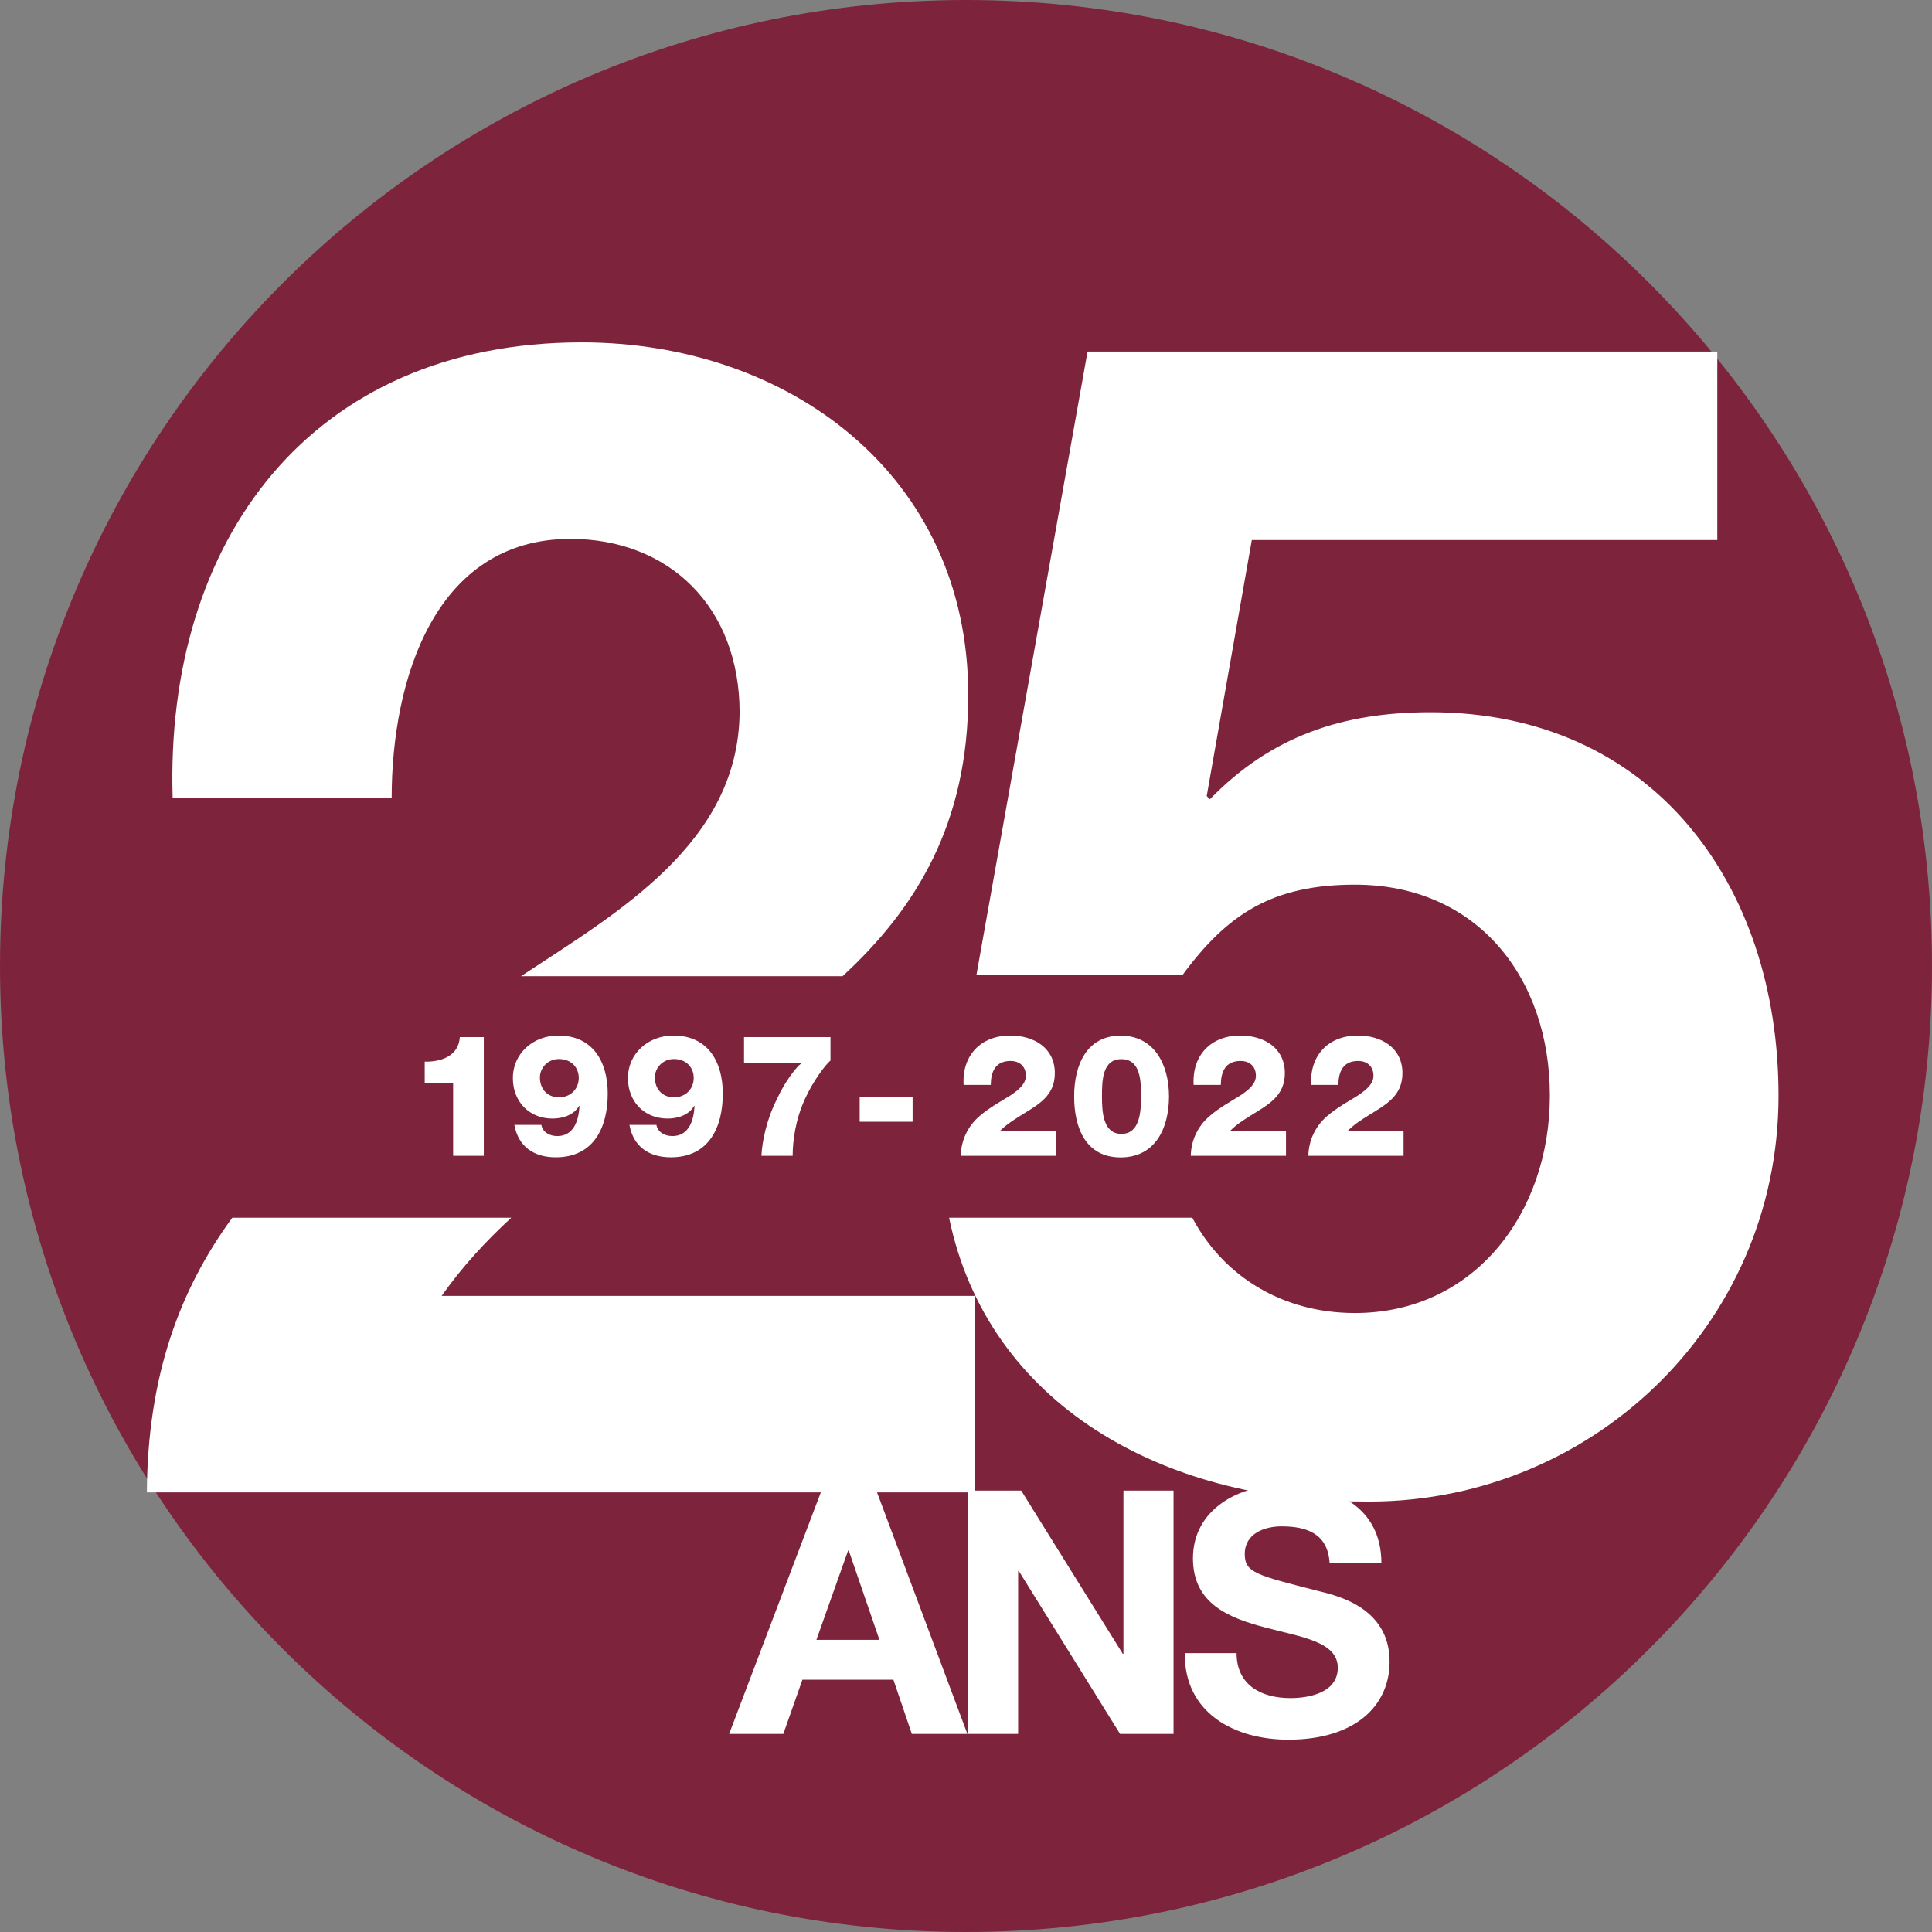
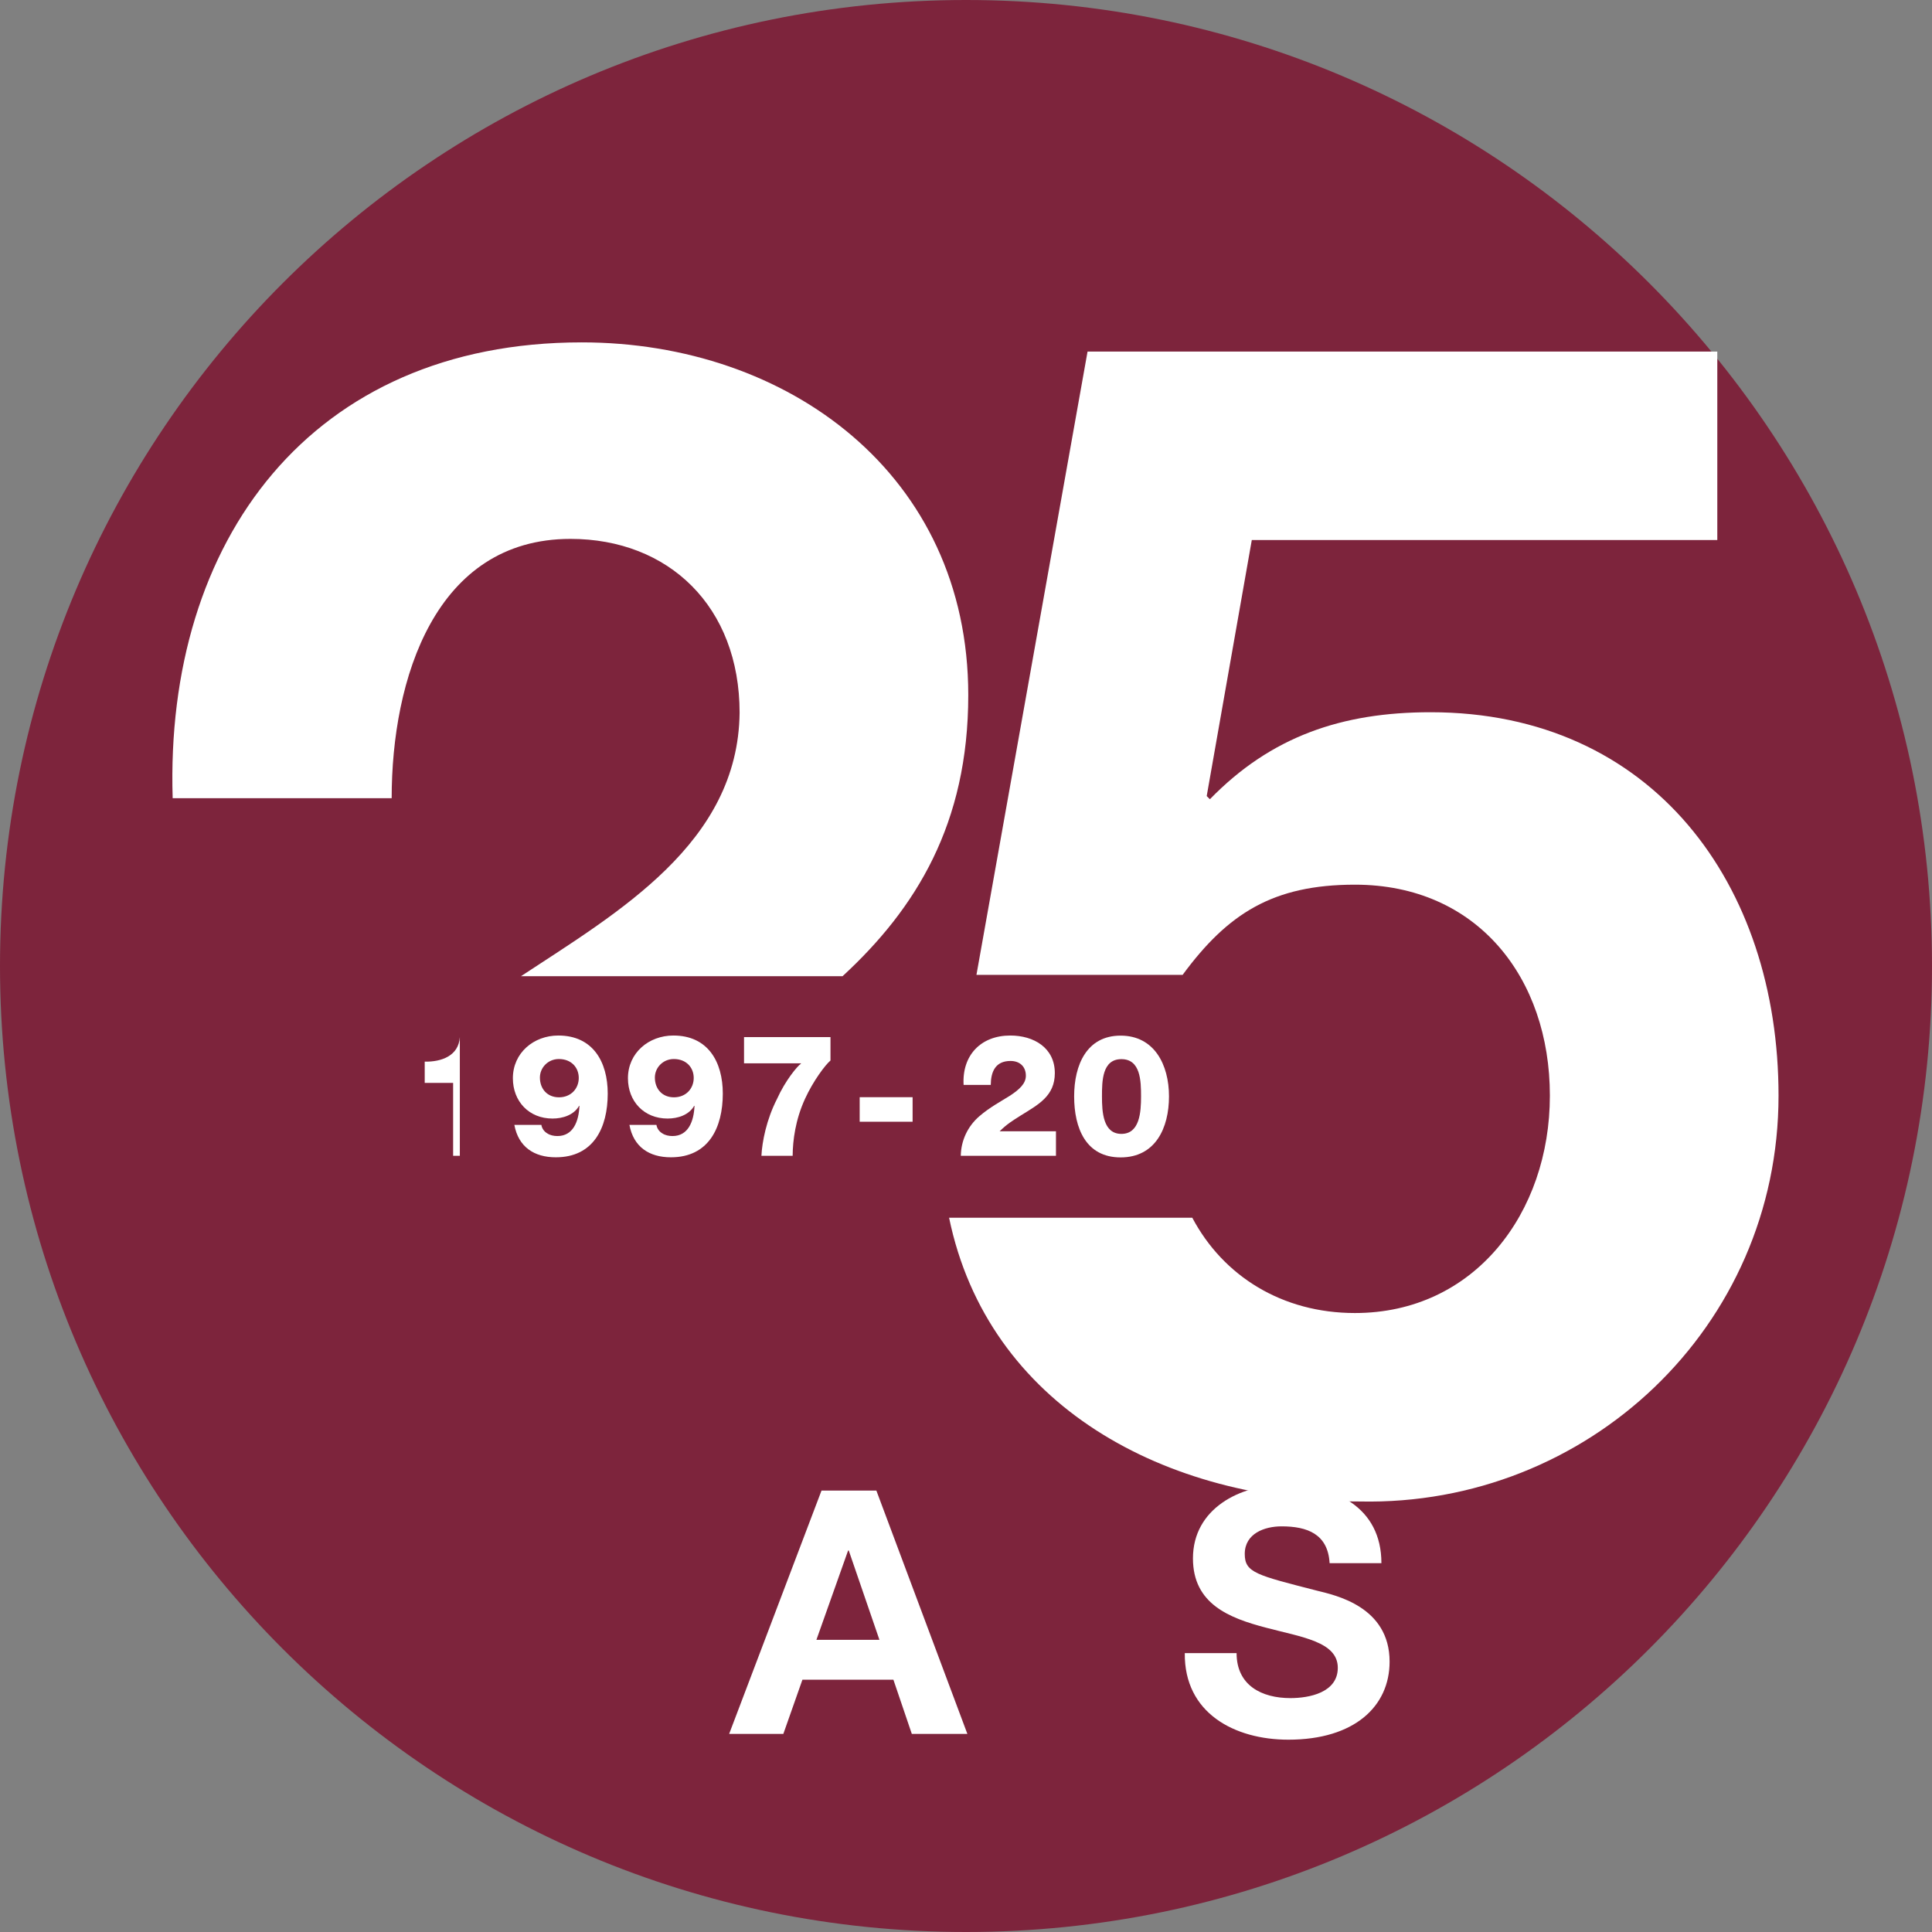
<svg xmlns="http://www.w3.org/2000/svg" width="127" height="127" viewBox="0 0 127 127" fill="none">
  <rect x="0" y="0" width="127" height="127" fill="#808080" stroke="none" />
  <g clip-path="url(#clip0_2_36)">
    <path d="M63.5 127C98.57 127 127 98.57 127 63.5C127 28.43 98.57 0 63.5 0C28.43 0 0 28.43 0 63.5C0 98.57 28.43 127 63.5 127Z" fill="#7D243C" />
    <path d="M25.746 52.471C25.746 44.638 28.606 35.424 37.5 35.424C43.959 35.424 48.618 39.874 48.618 46.856C48.521 55.421 40.643 59.961 34.244 64.172H55.383C60.229 59.707 63.649 54.136 63.649 45.691C63.649 31.19 51.791 22.506 38.239 22.506C20.452 22.506 10.82 35.528 11.35 52.471H25.746Z" fill="white" />
-     <path d="M33.609 80.047H15.27C11.813 84.774 9.7 90.456 9.655 98.102H64.075V85.184H29.032C30.376 83.28 31.929 81.593 33.609 80.047Z" fill="white" />
-     <path d="M27.919 71.184V69.787C29.017 69.81 30.152 69.406 30.227 68.174H31.802V75.978H29.786V71.184H27.919Z" fill="white" />
+     <path d="M27.919 71.184V69.787C29.017 69.81 30.152 69.406 30.227 68.174V75.978H29.786V71.184H27.919Z" fill="white" />
    <path d="M35.588 73.954C35.633 74.2 35.782 74.387 35.969 74.499C36.156 74.626 36.402 74.678 36.641 74.678C37.671 74.678 38.045 73.73 38.09 72.692H38.067C37.724 73.297 36.992 73.528 36.32 73.528C34.774 73.528 33.714 72.401 33.714 70.877C33.714 69.212 35.08 68.07 36.701 68.07C38.971 68.07 39.949 69.795 39.949 71.885C39.949 74.133 39.016 76.075 36.536 76.075C35.11 76.075 34.08 75.395 33.811 73.946H35.588V73.954ZM38.045 70.862C38.045 70.168 37.552 69.615 36.738 69.615C36.021 69.615 35.491 70.183 35.491 70.833C35.491 71.564 35.962 72.132 36.745 72.132C37.529 72.132 38.045 71.564 38.045 70.855V70.862Z" fill="white" />
    <path d="M43.152 73.954C43.197 74.2 43.346 74.387 43.533 74.499C43.72 74.626 43.966 74.678 44.205 74.678C45.236 74.678 45.609 73.73 45.654 72.692H45.631C45.288 73.297 44.556 73.528 43.884 73.528C42.338 73.528 41.278 72.401 41.278 70.877C41.278 69.212 42.645 68.07 44.265 68.07C46.535 68.07 47.513 69.795 47.513 71.885C47.513 74.133 46.58 76.075 44.101 76.075C42.674 76.075 41.644 75.395 41.375 73.946H43.152V73.954ZM45.602 70.862C45.602 70.168 45.109 69.615 44.295 69.615C43.578 69.615 43.048 70.183 43.048 70.833C43.048 71.564 43.518 72.132 44.302 72.132C45.086 72.132 45.602 71.564 45.602 70.855V70.862Z" fill="white" />
    <path d="M48.917 68.174H54.592V69.713C54.256 69.989 53.449 71.064 52.919 72.229C52.285 73.61 52.113 74.962 52.105 75.978H50.052C50.097 75.059 50.38 73.596 51.082 72.229C51.62 71.034 52.411 70.079 52.65 69.922V69.899H48.909V68.174H48.917Z" fill="white" />
    <path d="M56.511 73.737V72.124H59.99V73.737H56.511Z" fill="white" />
    <path d="M63.157 75.978C63.172 74.984 63.605 74.043 64.374 73.379C65.046 72.796 65.807 72.393 66.412 72.012C67.002 71.617 67.435 71.236 67.435 70.713C67.435 70.108 67.032 69.742 66.427 69.742C65.419 69.742 65.135 70.467 65.128 71.318H63.343C63.231 69.384 64.463 68.07 66.412 68.07C67.958 68.07 69.339 68.876 69.339 70.541C69.339 72.042 68.264 72.602 67.122 73.312C66.532 73.685 66.218 73.872 65.71 74.365H69.414V75.978H63.157Z" fill="white" />
    <path d="M70.609 72.072C70.609 69.989 71.445 68.077 73.663 68.077C75.88 68.077 76.844 69.989 76.844 72.072C76.844 74.156 75.948 76.082 73.663 76.082C71.378 76.082 70.609 74.156 70.609 72.072ZM75.007 72.072C75.007 71.057 74.977 69.623 73.715 69.623C72.453 69.623 72.438 71.057 72.438 72.072C72.438 73.088 72.505 74.536 73.715 74.536C74.925 74.536 75.007 73.095 75.007 72.072Z" fill="white" />
-     <path d="M78.277 75.978C78.292 74.984 78.725 74.043 79.495 73.379C80.166 72.796 80.928 72.393 81.533 72.012C82.123 71.617 82.556 71.236 82.556 70.713C82.556 70.108 82.153 69.742 81.548 69.742C80.54 69.742 80.256 70.467 80.249 71.318H78.464C78.352 69.384 79.584 68.07 81.533 68.07C83.079 68.07 84.46 68.876 84.46 70.541C84.46 72.042 83.385 72.602 82.242 73.312C81.653 73.685 81.339 73.872 80.831 74.365H84.535V75.978H78.277Z" fill="white" />
-     <path d="M86.006 75.978C86.021 74.984 86.454 74.043 87.223 73.379C87.895 72.796 88.657 72.393 89.261 72.012C89.851 71.617 90.284 71.236 90.284 70.713C90.284 70.108 89.881 69.742 89.276 69.742C88.268 69.742 87.985 70.467 87.977 71.318H86.192C86.081 69.384 87.313 68.07 89.261 68.07C90.807 68.07 92.189 68.876 92.189 70.541C92.189 72.042 91.113 72.602 89.971 73.312C89.381 73.685 89.067 73.872 88.56 74.365H92.263V75.978H86.006Z" fill="white" />
    <path d="M54.002 97.983H57.608L63.59 113.977H59.938L58.728 110.416H52.747L51.493 113.977H47.931L54.002 97.983ZM53.666 107.795H57.81L55.794 101.926H55.749L53.666 107.795Z" fill="white" />
-     <path d="M63.634 97.983H67.129L73.805 108.713H73.849V97.983H77.142V113.977H73.625L66.972 103.27H66.927V113.977H63.634V97.983Z" fill="white" />
    <path d="M81.287 108.668C81.287 110.796 82.944 111.625 84.826 111.625C86.058 111.625 87.94 111.267 87.94 109.632C87.94 107.907 85.543 107.615 83.191 106.988C80.816 106.361 78.419 105.443 78.419 102.441C78.419 99.17 81.51 97.602 84.4 97.602C87.738 97.602 90.807 99.058 90.807 102.754H87.402C87.29 100.828 85.924 100.335 84.243 100.335C83.123 100.335 81.824 100.805 81.824 102.15C81.824 103.382 82.586 103.538 86.596 104.569C87.76 104.86 91.345 105.599 91.345 109.228C91.345 112.163 89.037 114.358 84.692 114.358C81.152 114.358 77.837 112.611 77.882 108.668H81.287Z" fill="white" />
    <path d="M94.033 46.819C88.209 46.819 83.549 48.409 79.532 52.538L79.323 52.329L82.287 35.498H112.887V23.111H71.49L64.187 64.082H77.74C80.704 60.058 83.669 58.154 89.067 58.154C97.117 58.154 101.881 64.291 101.881 72.02C101.881 79.748 96.908 86.312 89.067 86.312C84.288 86.312 80.413 83.893 78.374 80.047H62.388C64.941 92.405 76.575 98.7 89.388 98.7C104.315 99.021 116.912 87.268 116.912 72.02C116.912 58.154 108.653 46.819 94.04 46.819H94.033Z" fill="white" />
  </g>
  <defs>
    <clipPath id="clip0_2_36">
      <rect width="127" height="127" fill="white" />
    </clipPath>
  </defs>
</svg>